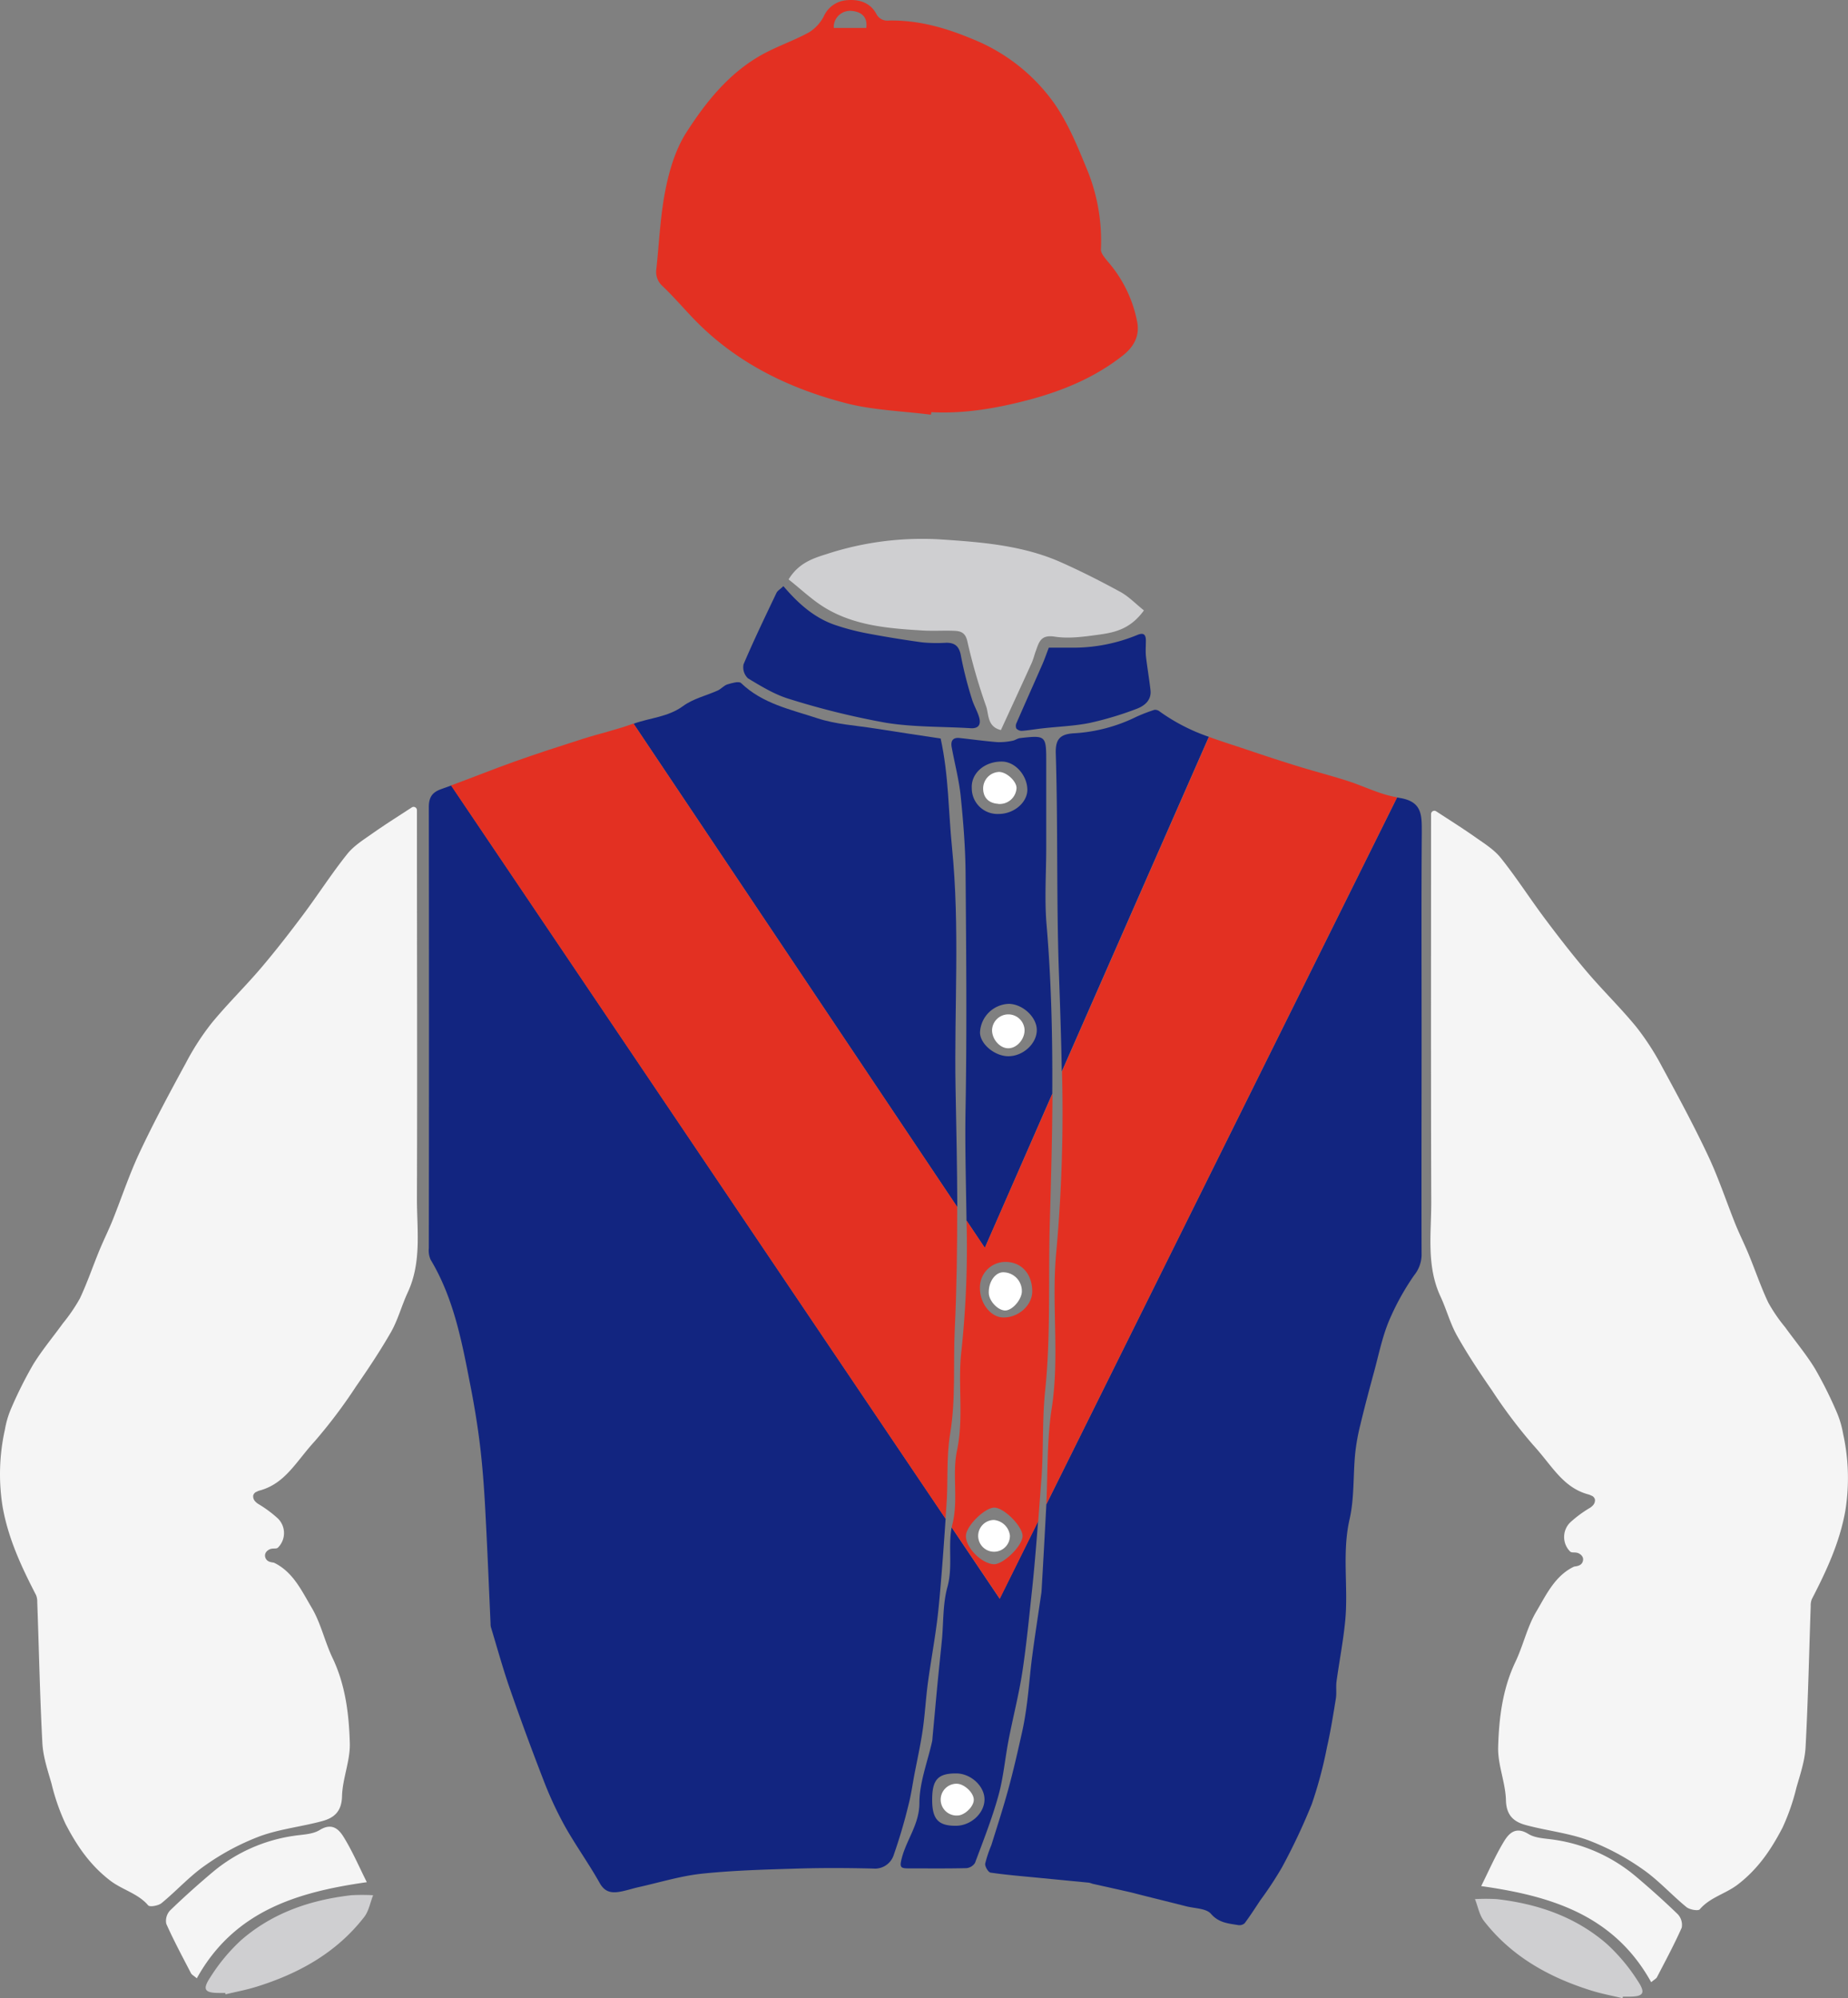
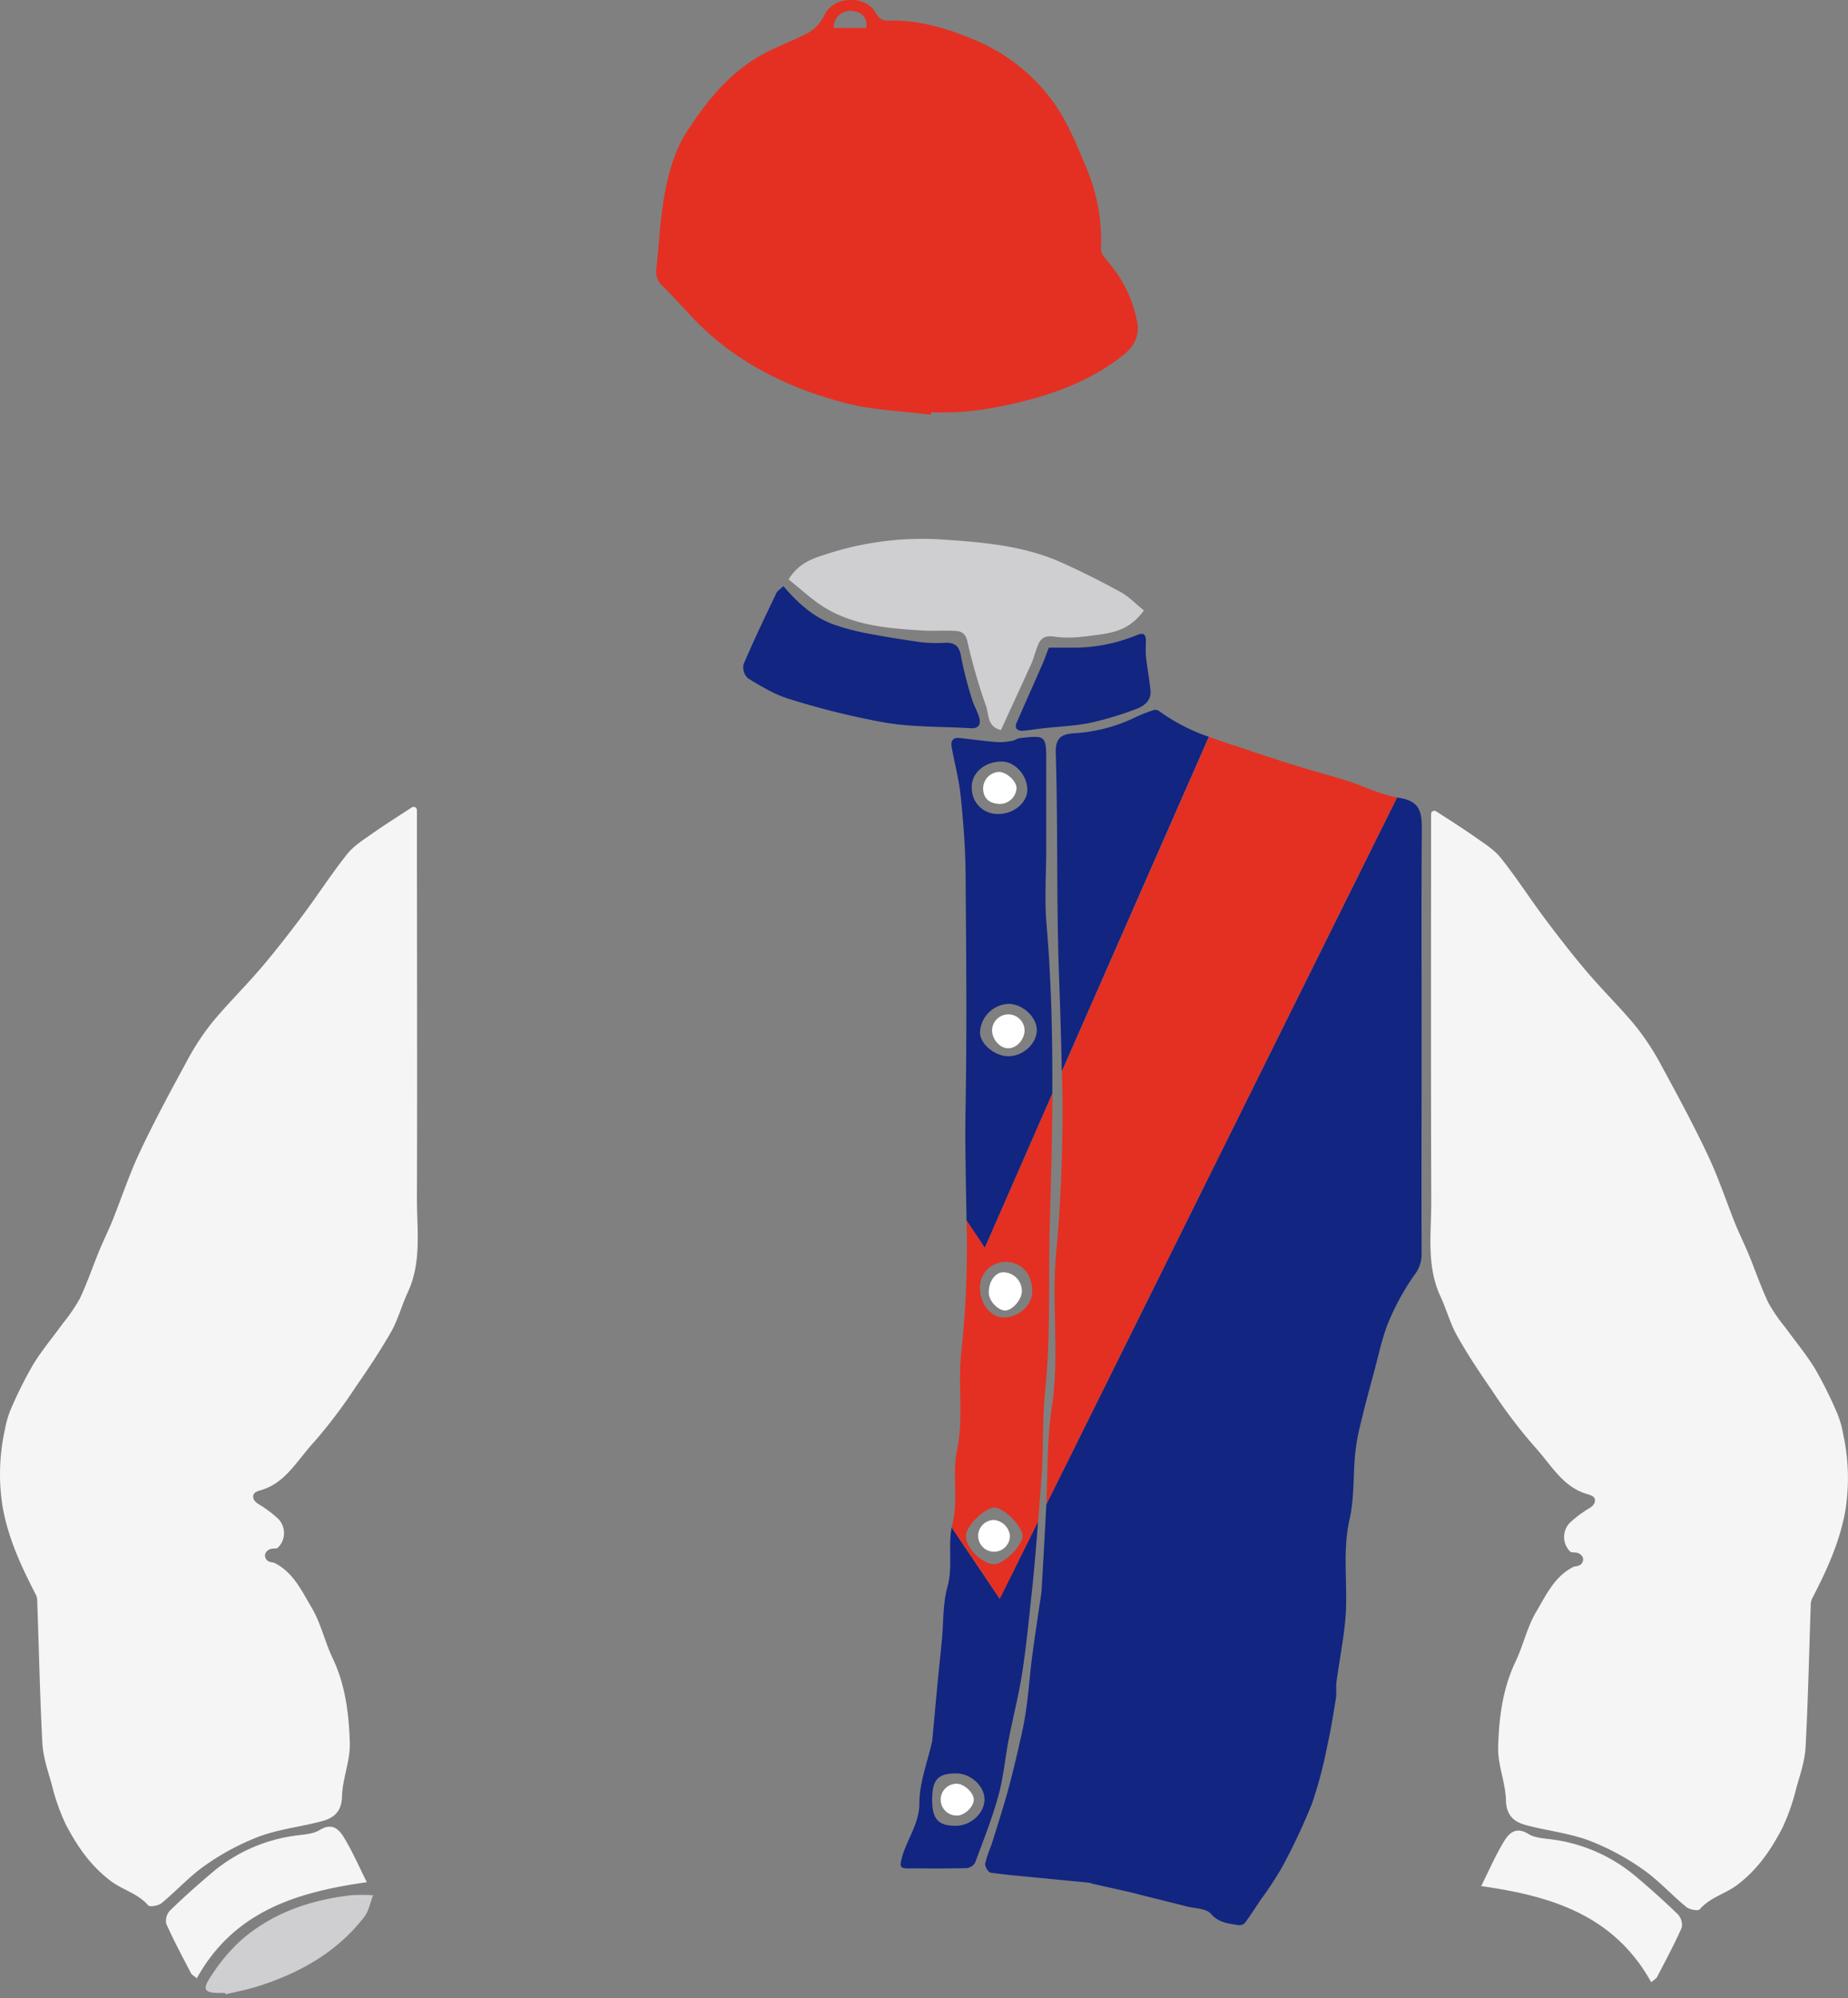
<svg xmlns="http://www.w3.org/2000/svg" viewBox="0 0 473.82 512.35">
  <rect x="0" y="0" width="473.82" height="512.35" fill="#808080" stroke="none" />
  <defs>
    <style>.cls-1{fill:#fdfcce;}.cls-2{fill:#f5f5f5;}.cls-3{fill:none;}.cls-4{fill:#122580;}.cls-5{fill:#e33022;}.cls-6{fill:#cfcfd1;}.cls-7{fill:#fff;}</style>
  </defs>
  <g id="Calque_2" data-name="Calque 2">
    <g id="Calque_1-2" data-name="Calque 1">
-       <path class="cls-1" d="M278.56,454.64c.57.13,1.53,0,1.57,1s-.83.87-1.47.91-1.41.09-1.36-1C277.34,454.91,277.7,454.57,278.56,454.64Z" />
+       <path class="cls-1" d="M278.56,454.64c.57.13,1.53,0,1.57,1C277.34,454.91,277.7,454.57,278.56,454.64Z" />
      <path class="cls-2" d="M407.54,383.26l-.7-.2c-6.29-1.9-9-7.39-13.77-12.58a130.47,130.47,0,0,1-10.55-14c-3.16-4.55-6.23-9.18-8.94-14-1.78-3.16-2.71-6.77-4.25-10.07-3.65-7.85-2.34-16.18-2.36-24.34-.11-32.16-.05-64.32-.05-96.49v-2.85a.85.85,0,0,1,.83-.85.86.86,0,0,1,.47.14c3.72,2.42,7,4.49,10.15,6.71,2.28,1.6,4.76,3.15,6.45,5.28,4,5,7.49,10.47,11.35,15.62,3.45,4.61,7,9.18,10.73,13.57,4.09,4.81,8.65,9.24,12.65,14.12a67.18,67.18,0,0,1,6.6,10.21c4.07,7.49,8.12,15,11.76,22.72,2.68,5.68,4.67,11.69,7,17.53,1.07,2.65,2.36,5.21,3.45,7.85,1.69,4.1,3.11,8.32,5,12.32a41,41,0,0,0,4.34,6.35c2.55,3.54,5.38,6.91,7.65,10.62A106,106,0,0,1,471,362.25a24.87,24.87,0,0,1,1.56,5.35,52.76,52.76,0,0,1,.57,19.8c-1.48,8.23-4.86,15.41-8.58,22.62a4.28,4.28,0,0,0-.29,1.77c-.42,12.08-.67,24.16-1.32,36.22-.19,3.48-1.37,6.94-2.34,10.33a55.38,55.38,0,0,1-3.56,10.26c-2.87,5.53-6.21,10.55-11.47,14.59-3.12,2.4-7.13,3.28-9.76,6.37-.4.47-2.61.09-3.42-.58-3.87-3.17-7.27-7-11.36-9.8a62.92,62.92,0,0,0-13.79-7.33c-5.13-1.88-10.72-2.46-16-3.89-3-.81-5-2.38-5.12-6.3-.1-4.58-2.13-9.16-2-13.69.21-7.44,1.11-14.88,4.41-21.82,2-4.17,3-8.89,5.3-12.81,2.57-4.32,4.79-9.27,9.7-11.63.23-.11,1.47-.07,2.05-.87a1.77,1.77,0,0,0,.29-1.36,1.87,1.87,0,0,0-.77-1c-1-.73-2-.17-2.52-.66a5.26,5.26,0,0,1,0-7.45h0a30.27,30.27,0,0,1,5-3.71,3.45,3.45,0,0,0,.77-.61,1.91,1.91,0,0,0,.59-1.58,1.48,1.48,0,0,0-.63-.86" />
      <path class="cls-3" d="M263.46,202.48c0-3.74-3.18-7.19-6.54-7.21-4.48,0-7.93,3-7.71,6.84a6.56,6.56,0,0,0,6.89,6.59C260.08,208.7,263.46,205.73,263.46,202.48Z" />
-       <path class="cls-3" d="M258.54,270.82c3.79,0,7.3-3.23,7.29-6.72,0-3.29-3.58-6.64-7.15-6.71a7.66,7.66,0,0,0-7.41,7.35C251.31,267.73,255,270.82,258.54,270.82Z" />
      <path class="cls-3" d="M245.17,454.73c-4.68,0-6.15,1.61-6.15,6.77,0,5,1.53,6.65,6,6.66,3.88,0,7.36-3.08,7.46-6.62S249,454.73,245.17,454.73Z" />
-       <path class="cls-4" d="M113.13,202.33c-2.45.86-3.19,2.24-3.18,4.71q.08,56.49,0,113a5.88,5.88,0,0,0,.45,2.93c6.18,10.31,8.18,21.91,10.43,33.42,1,5.24,1.84,10.53,2.43,15.83.62,5.66,1,11.35,1.27,17,.48,9,.84,18.06,1.25,27.09a3.47,3.47,0,0,0,.09.91c1.57,5.16,3,10.38,4.76,15.48q4.11,11.85,8.65,23.55a93.78,93.78,0,0,0,5.46,11.83c2.79,5,6.18,9.68,9,14.7,1.26,2.28,2.89,2.63,5,2.3,1.74-.28,3.44-.87,5.16-1.25,5.38-1.2,10.7-2.85,16.14-3.42,8.17-.85,16.42-1.06,24.65-1.31,6.38-.19,12.78-.15,19.17,0a5.05,5.05,0,0,0,5.23-3.31c1.49-4.27,2.78-8.6,3.84-13,.65-2.47,1-5,1.47-7.56.74-3.86,1.6-7.71,2.17-11.6s.8-8.12,1.34-12.16c.7-5.19,1.65-10.35,2.32-15.54.54-4.24.87-8.51,1.22-12.78.37-4.58.69-9.17,1-13.75l-126.76-188C114.85,201.73,114,202,113.13,202.33Z" />
-       <path class="cls-4" d="M245,279c-.37-20.6,1.15-41.2-.92-61.82-.92-9.12-.82-18.33-2.9-27.82-5.62-.86-11.08-1.66-16.54-2.53-5.07-.81-10.33-1.09-15.15-2.69-6.76-2.24-14-3.7-19.48-9-.57-.54-2.37,0-3.5.34-.91.28-1.6,1.17-2.49,1.57-3,1.34-6.33,2.1-8.9,4-3.87,2.82-8.48,3-12.67,4.51l83,123.94C245.4,299.28,245.21,289.11,245,279Z" />
      <path class="cls-4" d="M358.78,204.58l-.57-.11L268.28,385.73q-.58,11.1-1.23,22.2a9,9,0,0,1-.11.91c-.77,5.28-1.59,10.55-2.29,15.84-.52,3.94-.81,7.91-1.31,11.86-.33,2.54-.73,5.09-1.29,7.6-1.09,4.88-2.2,9.77-3.52,14.6s-2.86,9.58-4.35,14.36a31.75,31.75,0,0,0-1.58,4.74c-.11.72.79,2.22,1.39,2.31,4.13.6,8.3.93,12.46,1.34l12.78,1.24a6.59,6.59,0,0,1,.86.27c3.15.71,6.32,1.4,9.47,2.12,1.14.26,2.27.58,3.41.86,3.72.94,7.45,1.85,11.17,2.8,2.18.56,5.1.51,6.34,1.92,2,2.33,4.45,2.48,7,2.9a2,2,0,0,0,1.64-.47c1.42-1.9,2.7-3.9,4-5.86a94.25,94.25,0,0,0,5.55-8.43,157.26,157.26,0,0,0,7.68-16.3A108.66,108.66,0,0,0,340.23,448c.94-4.12,1.6-8.31,2.28-12.48.22-1.39,0-2.85.15-4.25.72-5.29,1.76-10.54,2.26-15.84.8-8.6-.87-17.25,1.11-25.91,1.23-5.39.89-11.13,1.42-16.7a52.7,52.7,0,0,1,1.36-7.59c1.07-4.48,2.26-8.94,3.47-13.39s2.08-8.84,3.78-13A64.8,64.8,0,0,1,362.57,327a8.5,8.5,0,0,0,1.92-5.11c-.06-18.67,0-37.34,0-56,0-17.45-.08-34.9.05-52.36C364.53,209.14,364.77,205.49,358.78,204.58Z" />
      <path class="cls-4" d="M310,188.94a48.64,48.64,0,0,1-12.62-6.48A1.91,1.91,0,0,0,296,182a42.32,42.32,0,0,0-4.66,1.8A41.63,41.63,0,0,1,275.69,188c-3.74.15-5.07,1.36-5,5,.59,18.76.15,37.53.81,56.33.3,8.45.59,16.92.74,25.39l37.7-85.81Z" />
      <path class="cls-4" d="M269.8,280.42c.08-14.47-.24-29-1.47-43.4-.55-6.55-.08-13.19-.08-19.78V195.32c0-6.72-.09-6.82-6.71-6.07-.66.07-1.27.57-1.93.68a16.5,16.5,0,0,1-3.84.36c-3.25-.26-6.49-.71-9.74-1.06-1.87-.2-2.32.91-2,2.46.76,4.16,1.86,8.28,2.29,12.48.67,6.57,1.2,13.18,1.25,19.78.16,20,.35,40,0,60-.19,9.66.11,19.33.24,29l4.69,7Zm-20.64-78.31c-.22-3.81,3.23-6.88,7.71-6.84,3.36,0,6.49,3.47,6.54,7.21,0,3.28-3.44,6.23-7.36,6.22A6.58,6.58,0,0,1,249.16,202.11Zm9.52,55.28c3.57.07,7.15,3.42,7.15,6.71,0,3.49-3.5,6.72-7.29,6.72-3.5,0-7.23-3.12-7.27-6.08A7.66,7.66,0,0,1,258.68,257.39Z" />
      <path class="cls-4" d="M244,391.64c-.94,4.92.33,10.17-1.09,15.3-1.15,4.15-1,8.68-1.36,13.05-.39,4.06-.83,8.11-1.22,12.17-.42,4.46-.82,8.93-1.24,13.39a6.84,6.84,0,0,1-.09.91c-1.17,5.27-3.26,10.55-3.27,15.82,0,5.43-3.25,9.33-4.5,14.09-.6,2.3-.43,2.69,1.64,2.69,5,0,9.94.06,14.91-.06a2.94,2.94,0,0,0,2.21-1.35c2.13-5.7,4.38-11.39,6-17.24,1.29-4.64,1.69-9.52,2.61-14.27,1.12-5.79,2.61-11.53,3.51-17.35,1.07-7,1.73-14,2.49-21,.48-4.45.86-8.92,1.22-13.39.12-1.44.23-2.89.34-4.33l-9.85,19.86Zm1,76.5c-4.43,0-6-1.71-6-6.66,0-5.16,1.47-6.78,6.15-6.77,3.8,0,7.37,3.34,7.27,6.81s-3.52,6.63-7.4,6.62Z" />
      <path class="cls-3" d="M258,323.56a6.55,6.55,0,0,0-6.77,6.32,2.54,2.54,0,0,0,0,.39c0,4,2.83,7.52,6.05,7.54,3.87,0,7.38-3.14,7.38-6.67C264.64,326.73,261.94,323.66,258,323.56Z" />
      <path class="cls-3" d="M255,386.56c-2.41-.13-7.25,4.57-7.38,7.17-.14,3,3.9,7.14,7.12,7.35,2.38.16,7.24-4.52,7.4-7.13C262.28,391.57,257.58,386.73,255,386.56Z" />
-       <path class="cls-5" d="M243.63,367.51c1.45-8.76.75-17.83,1.17-26.76.5-10.42.64-20.86.62-31.3l-83-123.93c-4.23,1.57-8.68,2.56-13,3.93-5.88,1.88-11.76,3.77-17.58,5.85-5.43,1.94-10.79,4.11-16.21,6.09l126.79,188c.07-1,.14-2,.22-3C243.15,380.14,242.57,373.89,243.63,367.51Z" />
      <path class="cls-5" d="M345.39,200.19c-4.41-1.4-8.89-2.55-13.3-3.93-4.69-1.45-9.33-3-14-4.58-2.71-.89-5.44-1.76-8.11-2.74h0l-37.69,85.79a399.17,399.17,0,0,1-1.45,46.14c-1.32,13.33.9,26.79-1.18,40.2-1.25,8.09-1,16.41-1.38,24.63h0l89.93-181.27C353.84,203.73,349.68,201.56,345.39,200.19Z" />
      <path class="cls-5" d="M268,356.32c1.44-14.2.76-28.59,1.17-42.9.32-11,.62-22,.68-33l-17.34,39.52-4.69-7a253.26,253.26,0,0,1-1.31,33.39c-1,8.46.66,17-1.14,25.6-1.29,6.11.4,12.52-1.17,18.88-.07.28-.13.56-.18.83l12.32,18.29,9.85-19.86q.45-5.9.89-11.8C267.55,371,267.21,363.73,268,356.32Zm-13.22,44.76c-3.22-.21-7.26-4.39-7.12-7.35.13-2.6,5-7.3,7.38-7.17,2.59.15,7.29,5,7.14,7.39C262,396.56,257.11,401.24,254.73,401.08Zm2.52-63.27c-3.22,0-6.06-3.56-6.05-7.54a6.54,6.54,0,0,1,6.38-6.71H258c4,.1,6.67,3.17,6.66,7.58,0,3.53-3.51,6.7-7.38,6.67Z" />
      <path class="cls-6" d="M293.3,156.51c-3.61,5-7.84,5.72-12,6.28-3.59.49-7.35,1-10.87.45s-4,1.31-4.79,3.5c-.42,1.12-.69,2.3-1.18,3.38-2.57,5.66-5.18,11.31-7.83,17.07-3.59-.87-3.06-4.09-3.8-6.12A147.6,147.6,0,0,1,248,164.33c-.52-2.18-1.74-2.53-3.39-2.59-2.64-.1-5.28.08-7.91-.07-8.67-.52-17.37-1.18-25-5.73-3.37-2-6.26-4.81-9.51-7.37,2.55-4.22,6.31-5.42,9.68-6.48a78.67,78.67,0,0,1,28.86-3.81c10.62.7,21.31,1.47,31.23,5.86,5.24,2.33,10.38,4.94,15.41,7.69C289.46,153,291.26,154.89,293.3,156.51Z" />
      <path class="cls-4" d="M200.86,150.29c3.89,4.56,8.08,8.28,13.59,10.07a60.7,60.7,0,0,0,7.66,2c4.74.9,9.52,1.68,14.3,2.34a38.56,38.56,0,0,0,6.08.11c2.46-.06,3.51,1,3.92,3.51a96.52,96.52,0,0,0,2.77,10.86c.46,1.59,1.36,3.06,1.84,4.65s.2,3-2.09,2.89c-7.31-.45-14.71-.24-21.89-1.42a201.61,201.61,0,0,1-24.6-6.06c-3.75-1.11-7.25-3.26-10.65-5.3a3.9,3.9,0,0,1-1.15-3.6c2.63-6.19,5.56-12.26,8.45-18.33C199.37,151.45,200.06,151.07,200.86,150.29Z" />
      <path class="cls-2" d="M423.36,508.25c-9.63-17.39-26-22.15-43.59-24.65,1.9-3.78,3.61-7.77,5.84-11.44,1.27-2.09,3-3.92,6.24-1.94,1.89,1.17,4.54,1.15,6.87,1.53A41.73,41.73,0,0,1,419.27,481c3.74,3.15,7.4,6.42,10.92,9.83a4,4,0,0,1,1,3.43c-1.93,4.34-4.19,8.54-6.38,12.76C424.56,507.39,424.05,507.64,423.36,508.25Z" />
      <path class="cls-4" d="M268.91,166.07h6.32a43.07,43.07,0,0,0,16.46-3.3c1.54-.61,2.08-.05,2.11,1.41,0,1.31-.1,2.65,0,3.95.33,2.94.85,5.87,1.18,8.82.29,2.56-1.5,4-3.45,4.76a85.08,85.08,0,0,1-12.07,3.64c-4,.81-8.08.94-12.13,1.4-1.77.19-3.52.51-5.29.64a1.9,1.9,0,0,1-1.46-.6,1.78,1.78,0,0,1,.08-1.48c2.21-5.08,4.48-10.13,6.7-15.21C267.86,168.94,268.27,167.73,268.91,166.07Z" />
-       <path class="cls-6" d="M416,512.35c-2.6-.63-5.26-1.12-7.82-1.91-10.89-3.38-20.58-8.73-27.7-17.9-1.19-1.53-1.55-3.72-2.3-5.6a51.56,51.56,0,0,1,5.56,0c10.52,1.2,20.28,4.53,28.34,11.58a47.36,47.36,0,0,1,7.86,9.43c2.09,3.15,1.42,4-2.31,4h-1.52Z" />
      <path class="cls-7" d="M245.57,465.5a4.08,4.08,0,1,1-.57-8.14h.33c1.8,0,4.25,2.18,4.34,4S247.34,465.45,245.57,465.5Z" />
      <path class="cls-7" d="M255.89,206.1c-2.35-.17-3.74-1.51-3.81-3.79a4.24,4.24,0,0,1,4.06-4.38c2,0,4.59,2.49,4.49,4.2a4.32,4.32,0,0,1-4.64,4Z" />
      <path class="cls-7" d="M258.94,393.73a4.07,4.07,0,1,1-4.14-4A4.53,4.53,0,0,1,258.94,393.73Z" />
      <path class="cls-7" d="M262.69,264c.08,2.41-1.91,4.73-4.1,4.78s-4.23-2.26-4.23-4.64a4.17,4.17,0,0,1,8.33-.14Z" />
      <path class="cls-5" d="M238.69,106.33c-7.25-.93-14.68-1.13-21.7-2.93-15-3.87-28.68-10.6-39.55-22.09-2.5-2.64-4.89-5.38-7.51-7.9a4.85,4.85,0,0,1-1.65-4.36c.73-6.75,1-13.59,2.31-20.22,1-5.14,2.61-10.52,5.39-14.87,5-7.8,10.88-15.14,19.19-19.83,3.92-2.21,8.26-3.65,12.21-5.81a10.49,10.49,0,0,0,3.84-4.14A7,7,0,0,1,216.74.09c3.2-.38,6.18.39,7.87,3.32a3.16,3.16,0,0,0,3.28,1.86c7.57-.15,14.57,1.86,21.47,4.75a47.27,47.27,0,0,1,21,16.56c3.71,5.34,6.19,11.62,8.69,17.71A48.21,48.21,0,0,1,282.27,64c0,1,1,2.1,1.71,3a33,33,0,0,1,7.6,15.58c.66,3.56-.86,6.33-3.66,8.55-7.11,5.61-15.25,9-23.9,11.33-8.26,2.19-16.63,3.67-25.23,3.22ZM222.1,7.16c.38-2.55-1-4.13-3.72-4.36a4.2,4.2,0,0,0-4.6,3.74,4.28,4.28,0,0,0,0,.62Z" />
      <path class="cls-2" d="M66.28,382.26l.7-.2c6.29-1.9,9-7.39,13.77-12.58a131.72,131.72,0,0,0,10.54-14c3.16-4.55,6.24-9.18,9-14,1.77-3.16,2.71-6.77,4.24-10.07,3.66-7.85,2.34-16.18,2.37-24.34.11-32.16,0-64.32,0-96.49v-2.85a.86.86,0,0,0-.86-.85.88.88,0,0,0-.45.14c-3.71,2.42-7,4.49-10.14,6.71-2.28,1.6-4.76,3.15-6.45,5.28-4,5-7.49,10.47-11.35,15.62-3.45,4.61-7,9.18-10.73,13.57-4.1,4.81-8.65,9.24-12.65,14.12a65,65,0,0,0-6.6,10.21c-4.08,7.49-8.12,15-11.76,22.72-2.69,5.68-4.67,11.69-7,17.53-1.07,2.65-2.35,5.21-3.44,7.85-1.69,4.1-3.11,8.32-5,12.32a43.69,43.69,0,0,1-4.34,6.35c-2.55,3.54-5.39,6.91-7.66,10.62a105.9,105.9,0,0,0-5.66,11.33,23.78,23.78,0,0,0-1.56,5.35,52.55,52.55,0,0,0-.57,19.8c1.47,8.23,4.86,15.41,8.58,22.62a4.45,4.45,0,0,1,.29,1.77C10,422.87,10.22,435,10.87,447c.19,3.48,1.37,6.94,2.34,10.33a54.65,54.65,0,0,0,3.56,10.26c2.86,5.53,6.21,10.55,11.47,14.59,3.12,2.4,7.13,3.28,9.76,6.37.4.47,2.61.09,3.42-.58,3.87-3.17,7.27-7,11.36-9.8a62.47,62.47,0,0,1,13.79-7.33c5.13-1.88,10.72-2.46,16-3.89,3-.81,5-2.38,5.12-6.3.1-4.58,2.13-9.16,2-13.69-.21-7.44-1.11-14.88-4.41-21.82-2-4.17-3-8.89-5.3-12.81-2.57-4.32-4.8-9.27-9.7-11.63-.23-.11-1.47-.07-2-.87a1.66,1.66,0,0,1-.29-1.36,1.83,1.83,0,0,1,.77-1c1-.73,2-.17,2.51-.66a5.26,5.26,0,0,0,0-7.45h0a30.7,30.7,0,0,0-5-3.71,3.45,3.45,0,0,1-.76-.61,1.88,1.88,0,0,1-.59-1.58,1.44,1.44,0,0,1,.63-.86" />
      <path class="cls-2" d="M50.46,507.25c9.63-17.39,26-22.15,43.59-24.65-1.9-3.78-3.61-7.77-5.85-11.44-1.27-2.09-3-3.92-6.23-1.94-1.89,1.17-4.55,1.15-6.88,1.53A41.62,41.62,0,0,0,54.55,480c-3.74,3.15-7.4,6.42-10.92,9.83a3.9,3.9,0,0,0-1,3.43c1.93,4.34,4.19,8.54,6.38,12.76C49.26,506.39,49.77,506.64,50.46,507.25Z" />
      <path class="cls-6" d="M57.84,511.35c2.61-.63,5.26-1.12,7.82-1.91,10.9-3.38,20.59-8.73,27.71-17.9,1.19-1.53,1.55-3.72,2.3-5.6a51.56,51.56,0,0,0-5.56,0c-10.53,1.2-20.29,4.53-28.35,11.58A47,47,0,0,0,53.91,507c-2.09,3.15-1.42,4,2.31,4h1.52Z" />
      <path class="cls-7" d="M262,331c.06,2.05-2.24,4.83-4.1,5s-4.28-2.31-4.37-4.39c-.14-2.85,1.59-5.38,3.68-5.39A4.8,4.8,0,0,1,262,331Z" />
    </g>
  </g>
</svg>